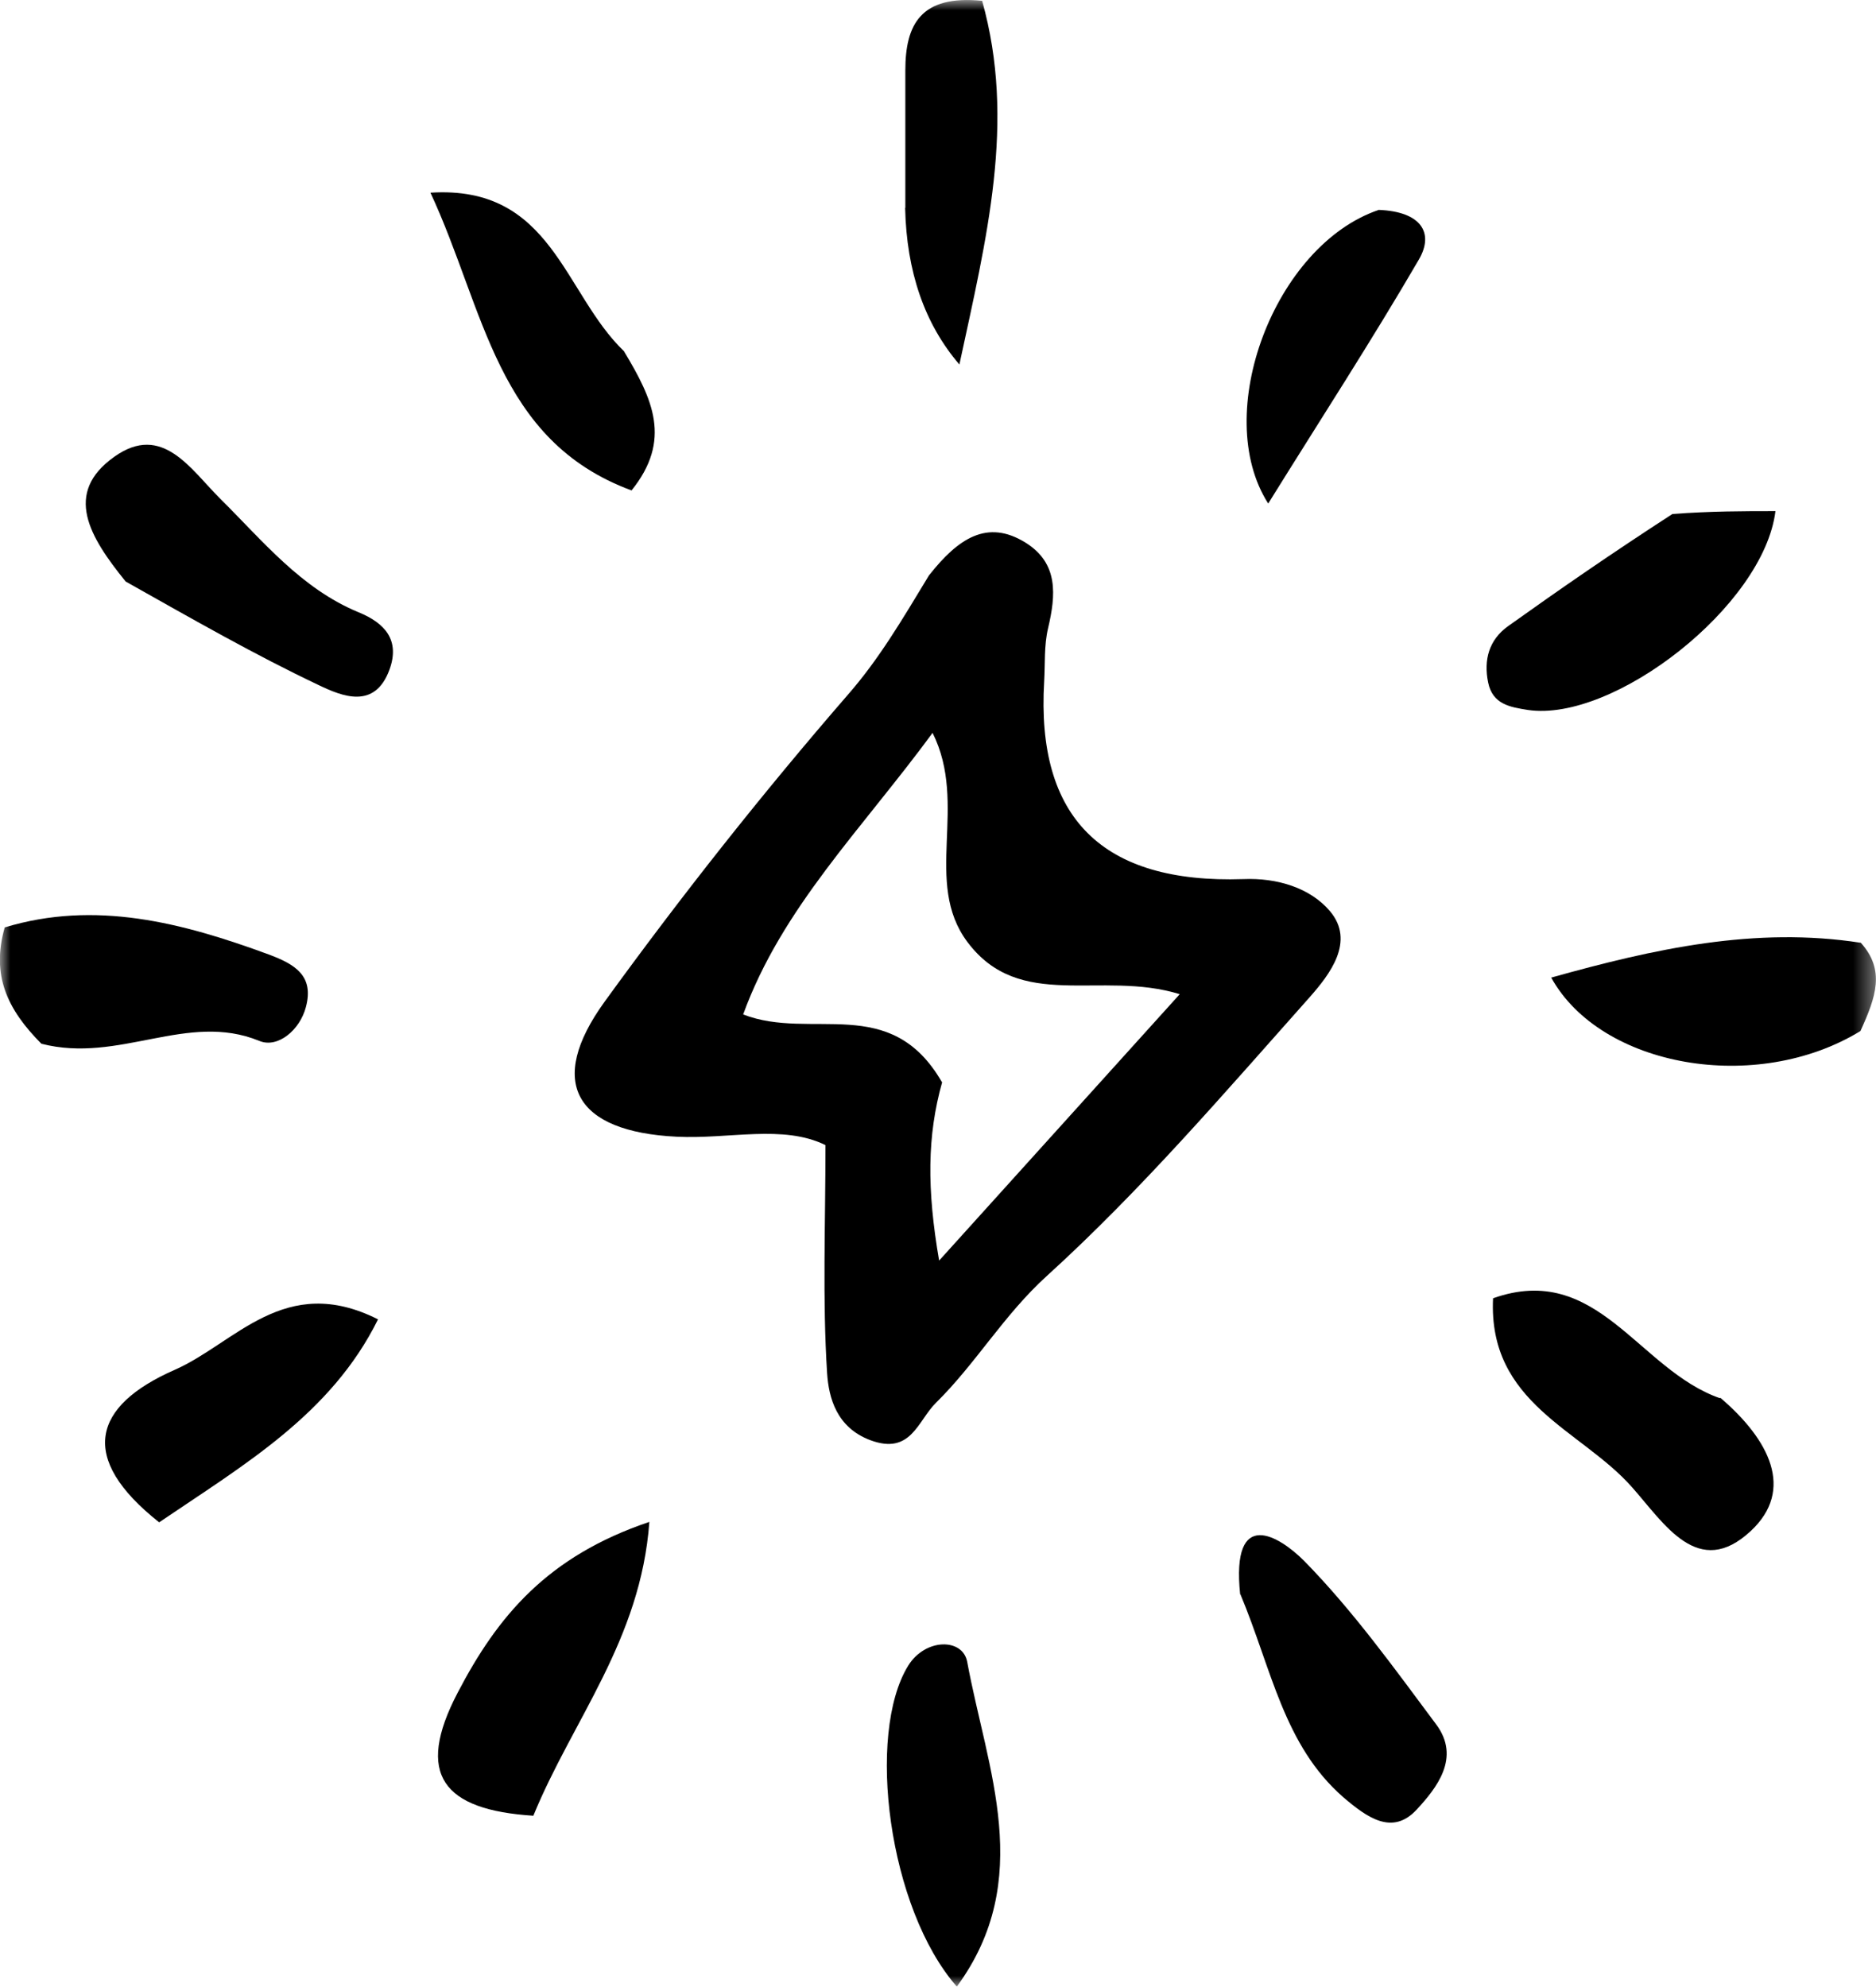
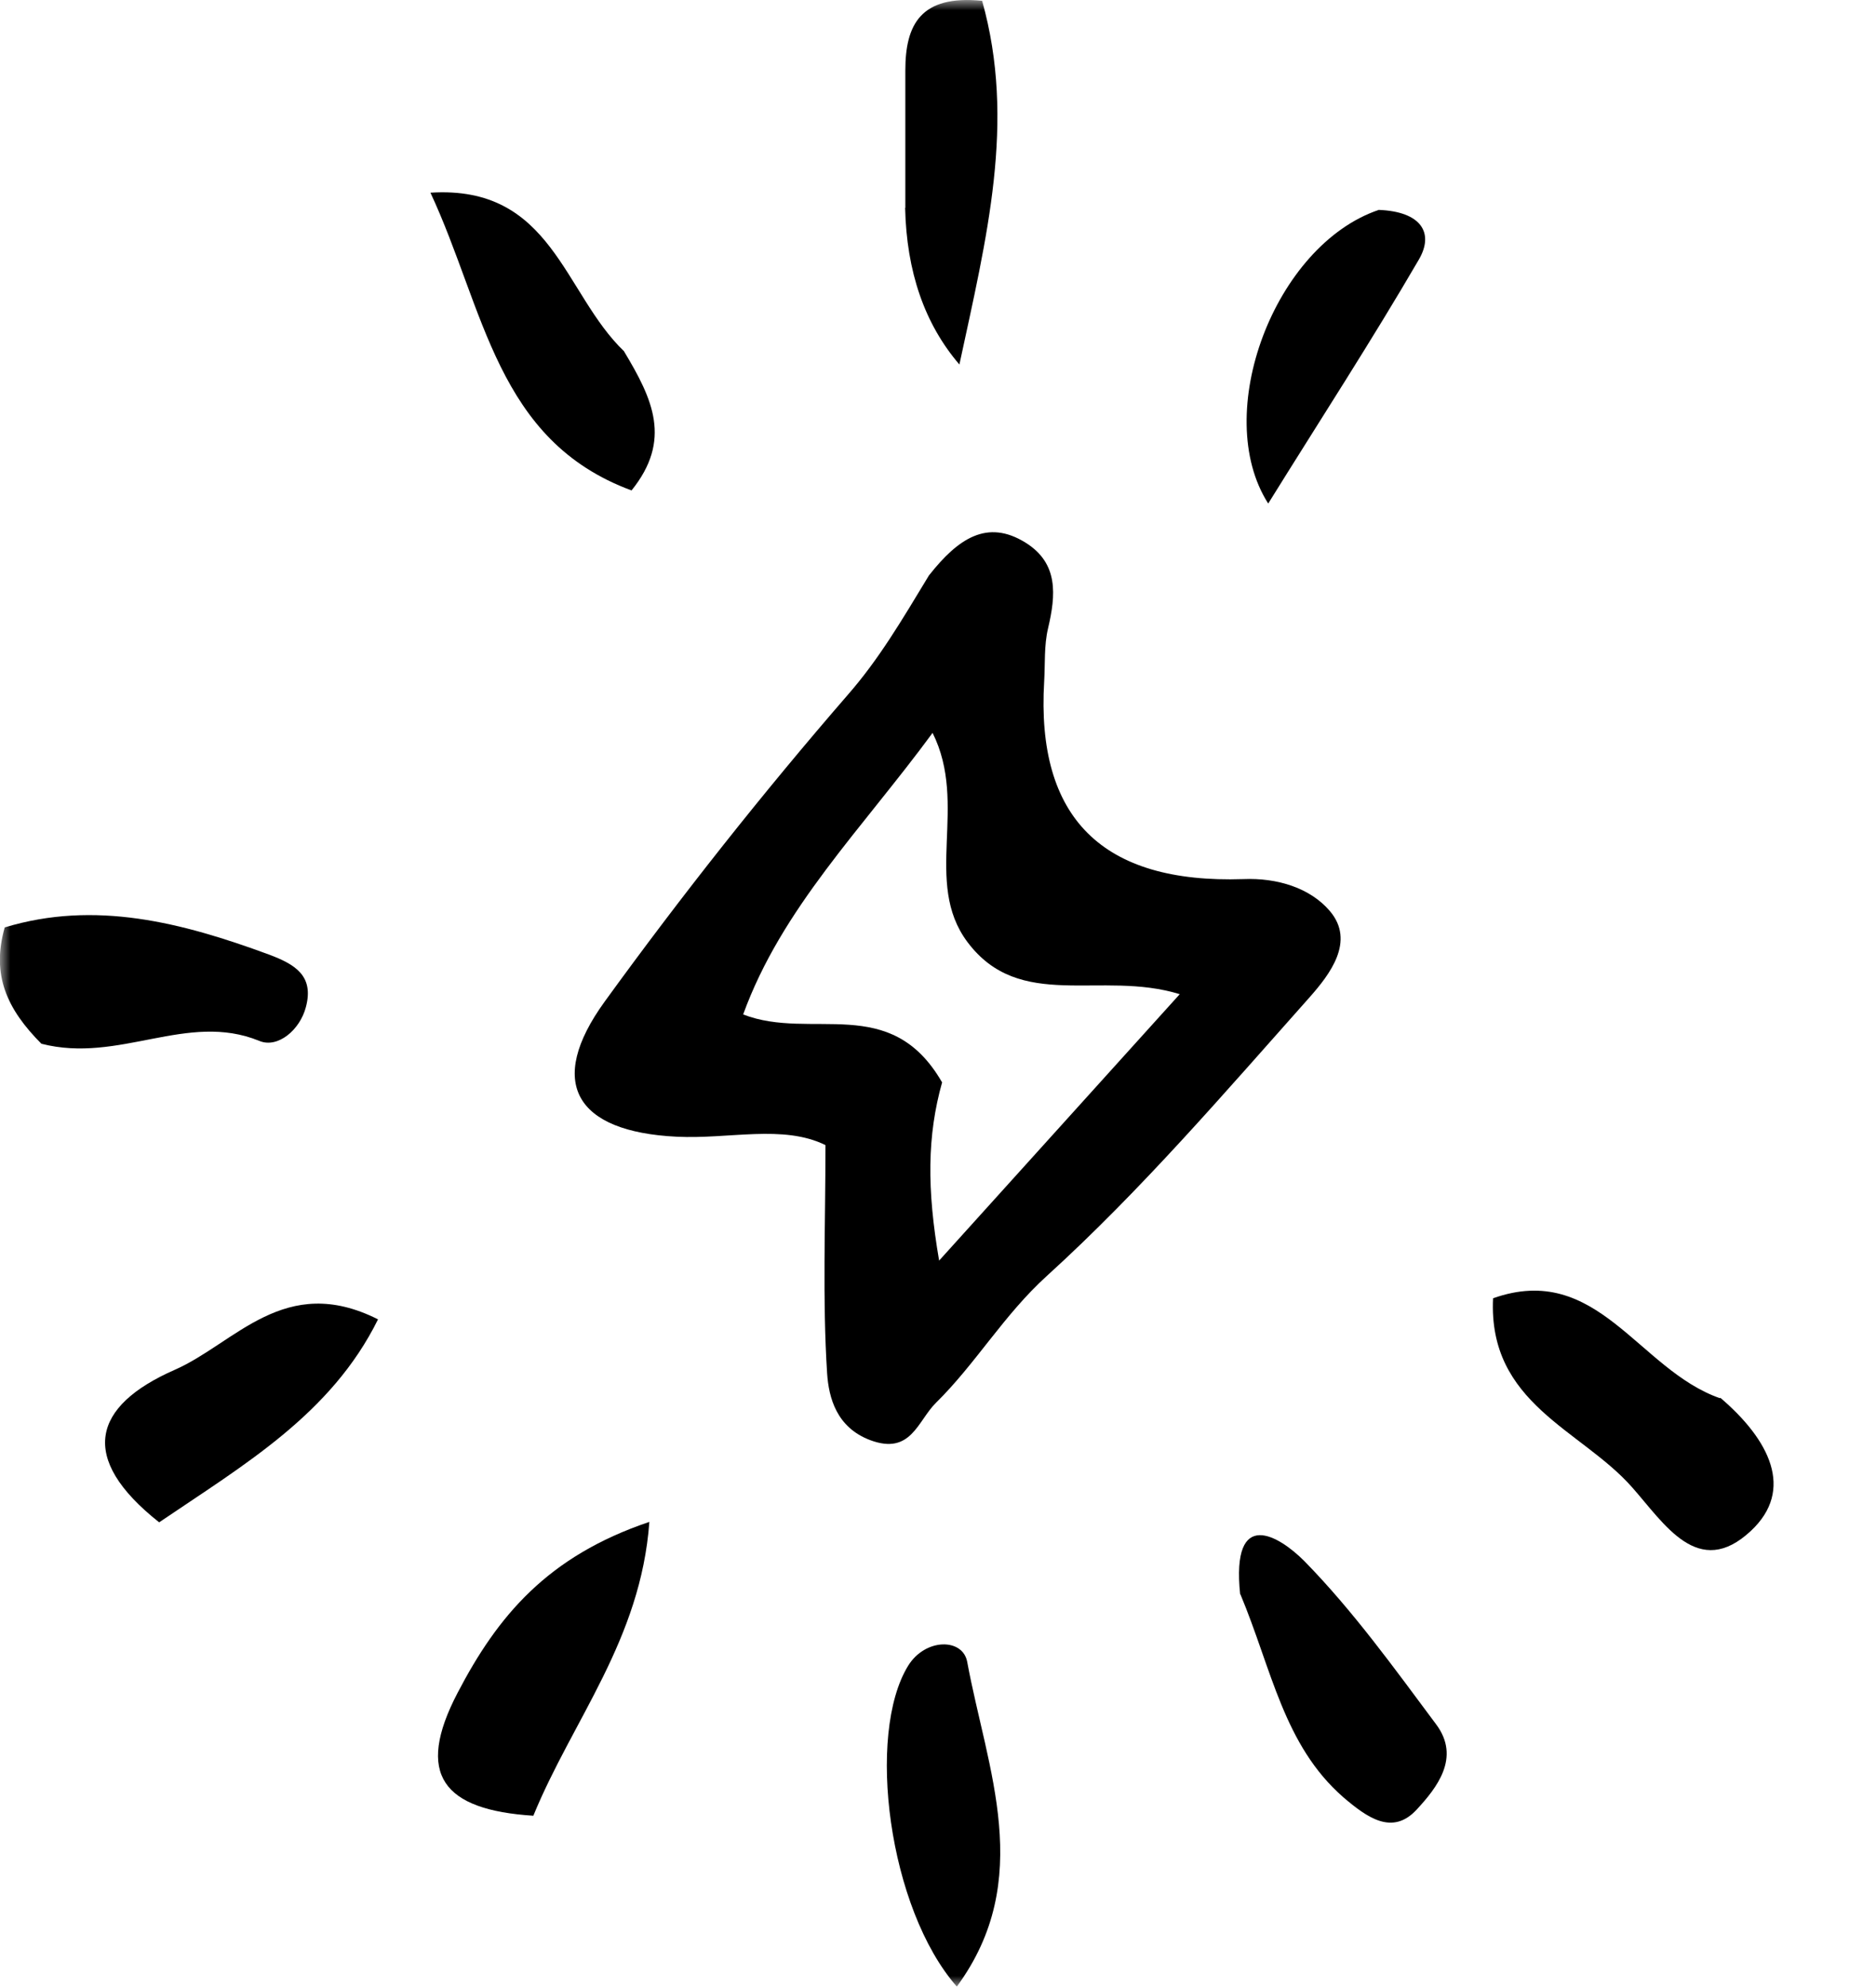
<svg xmlns="http://www.w3.org/2000/svg" id="Ebene_2" data-name="Ebene 2" viewBox="0 0 91.61 97.02">
  <defs>
    <style>
      .cls-1 {
        mask: url(#mask);
      }

      .cls-2 {
        fill: #000;
      }

      .cls-2, .cls-3 {
        stroke-width: 0px;
      }

      .cls-3 {
        fill: #fff;
      }
    </style>
    <mask id="mask" x="0" y="0" width="91.62" height="97.03" maskUnits="userSpaceOnUse">
      <g id="mask0_3814_4068" data-name="mask0 3814 4068">
        <g id="clippath">
          <path id="Vector" class="cls-3" d="M91.61,0H0v97.03h91.62V0Z" />
        </g>
      </g>
    </mask>
  </defs>
  <g id="Ebene_1-2" data-name="Ebene 1">
    <g id="Ebene_1-3" data-name="Ebene 1">
      <g id="Clip_path_group" data-name="Clip path group">
        <g class="cls-1">
          <g id="Group">
            <path id="Vector_2" data-name="Vector 2" class="cls-2" d="M45.38,28.08c1.4-1.77,2.82-2.75,4.7-1.58,1.62,1.01,1.48,2.56,1.1,4.18-.2.84-.14,1.73-.19,2.59-.4,6.68,2.84,9.89,9.72,9.66,1.66-.07,3.27.43,4.23,1.56,1.26,1.48-.02,3.11-.97,4.19-4.14,4.65-8.23,9.43-12.84,13.62-2.11,1.91-3.47,4.28-5.43,6.21-.89.88-1.21,2.56-3.2,1.82-1.65-.62-2.03-2.07-2.11-3.27-.23-3.6-.08-7.23-.08-11.14-2.07-1.02-4.72-.28-7.27-.41-4.94-.24-6.38-2.64-3.51-6.6,3.74-5.16,7.71-10.18,11.88-14.99,1.51-1.73,2.61-3.6,3.96-5.83h0ZM46.01,52.84c-.74,2.63-.75,5.23-.15,8.72,4.26-4.72,7.91-8.76,11.75-13.01-3.86-1.19-7.8.88-10.37-2.55-2.18-2.92.06-6.69-1.7-10.21-3.46,4.71-7.36,8.55-9.25,13.75,3.35,1.3,7.19-1.06,9.71,3.31h0Z" />
            <path id="Vector_3" data-name="Vector 3" class="cls-2" d="M84.01,68.26c2.4,2.05,3.64,4.49,1.49,6.5-2.57,2.4-4.22-.35-5.81-2.14-2.48-2.81-7.03-4.07-6.78-9.22,5.1-1.81,7.09,3.49,11.08,4.88" />
-             <path id="Vector_4" data-name="Vector 4" class="cls-2" d="M90.85,50.35c-5.08,3.11-12.68,1.77-15.1-2.61,5.04-1.41,9.96-2.5,15.12-1.7,1.2,1.34.74,2.64-.02,4.31Z" />
-             <path id="Vector_5" data-name="Vector 5" class="cls-2" d="M6.13,28.39c-1.75-2.16-3.06-4.31-.54-6.09,2.34-1.66,3.72.62,5.16,2.05,2.08,2.06,3.95,4.39,6.76,5.55,1.3.53,2.03,1.37,1.51,2.8-.72,1.97-2.32,1.3-3.45.76-3.1-1.47-6.09-3.18-9.43-5.06Z" />
-             <path id="Vector_6" data-name="Vector 6" class="cls-2" d="M81.67,25.1c1.92-.14,3.45-.14,5.03-.14-.57,4.63-7.91,10.33-12.09,9.71-.87-.14-1.72-.27-1.94-1.34-.23-1.12.05-2.09.97-2.75,2.52-1.8,5.08-3.57,8.03-5.48" />
            <path id="Vector_7" data-name="Vector 7" class="cls-2" d="M2.03,50.98c-1.69-1.7-2.46-3.36-1.8-5.69,4.41-1.34,8.66-.24,12.89,1.32,1.29.48,2.22,1.04,1.82,2.56-.29,1.13-1.38,2.04-2.28,1.66-3.52-1.44-6.83,1.12-10.64.14h0Z" />
            <path id="Vector_8" data-name="Vector 8" class="cls-2" d="M26.05,88.67c-4.41-.28-5.8-2-3.7-6.01,1.95-3.74,4.38-6.66,9.36-8.34-.42,5.77-3.75,9.67-5.67,14.36" />
            <path id="Vector_9" data-name="Vector 9" class="cls-2" d="M7.77,74.34c-3.97-3.14-3.25-5.68.75-7.44,2.97-1.3,5.38-4.77,9.94-2.47-2.29,4.63-6.53,7.09-10.7,9.92" />
            <path id="Vector_10" data-name="Vector 10" class="cls-2" d="M60.56,77.86c-.45-4.32,1.92-2.85,3.14-1.62,2.38,2.43,4.39,5.23,6.44,7.98,1.2,1.62.01,3.1-.96,4.15-1.19,1.29-2.43.38-3.58-.6-2.92-2.55-3.49-6.24-5.03-9.92" />
            <path id="Vector_11" data-name="Vector 11" class="cls-2" d="M30.48,17.17c1.4,2.33,2.34,4.32.36,6.78-6.61-2.44-7.16-8.83-9.82-14.54,5.95-.38,6.49,4.91,9.46,7.75" />
            <path id="Vector_12" data-name="Vector 12" class="cls-2" d="M46.73,97.02c-3.35-3.81-4.44-12.34-2.38-15.68.84-1.35,2.66-1.35,2.88-.19.97,5.26,3.34,10.63-.51,15.87" />
            <path id="Vector_13" data-name="Vector 13" class="cls-2" d="M44.21,10.16V3.44c0-2.23.74-3.7,3.75-3.4,1.66,5.91.22,11.57-1.11,17.76-1.7-1.98-2.58-4.53-2.65-7.65h.01Z" />
            <path id="Vector_14" data-name="Vector 14" class="cls-2" d="M67.32,10.25c2.09.08,2.72,1.13,1.97,2.42-2.31,3.97-4.82,7.83-7.36,11.92-2.8-4.38.31-12.62,5.4-14.34h-.01Z" />
          </g>
        </g>
      </g>
    </g>
  </g>
</svg>